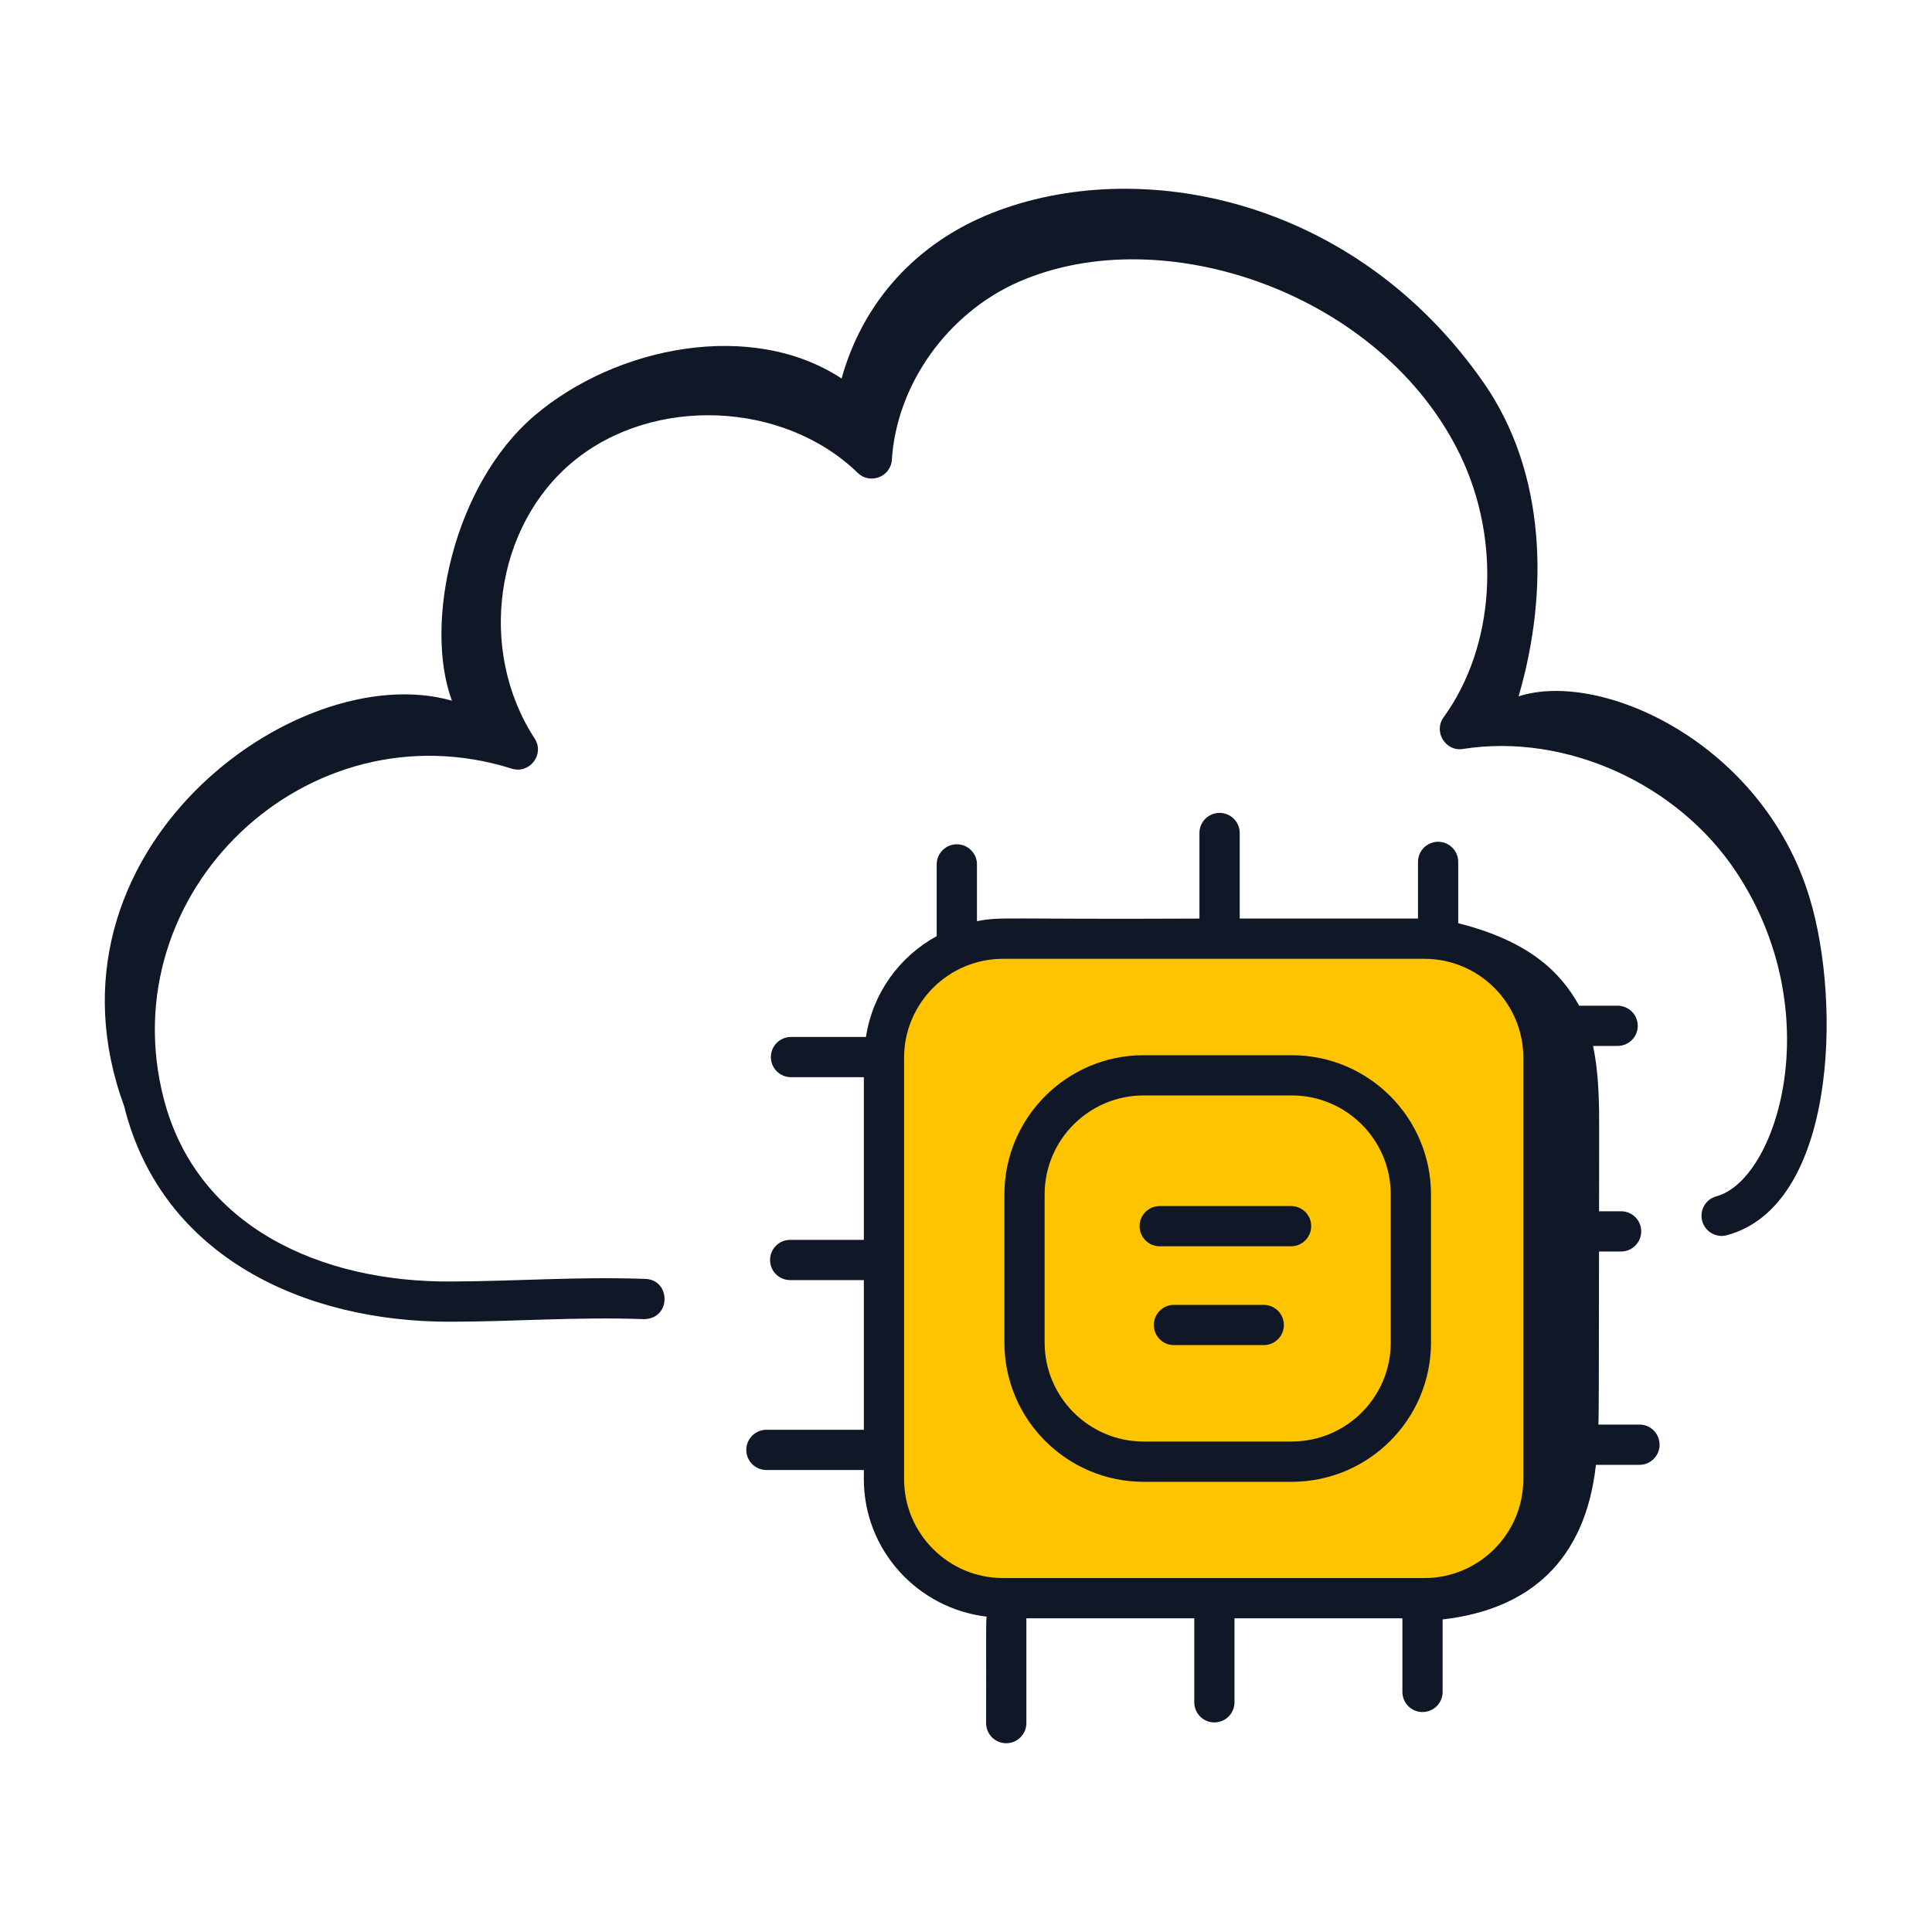
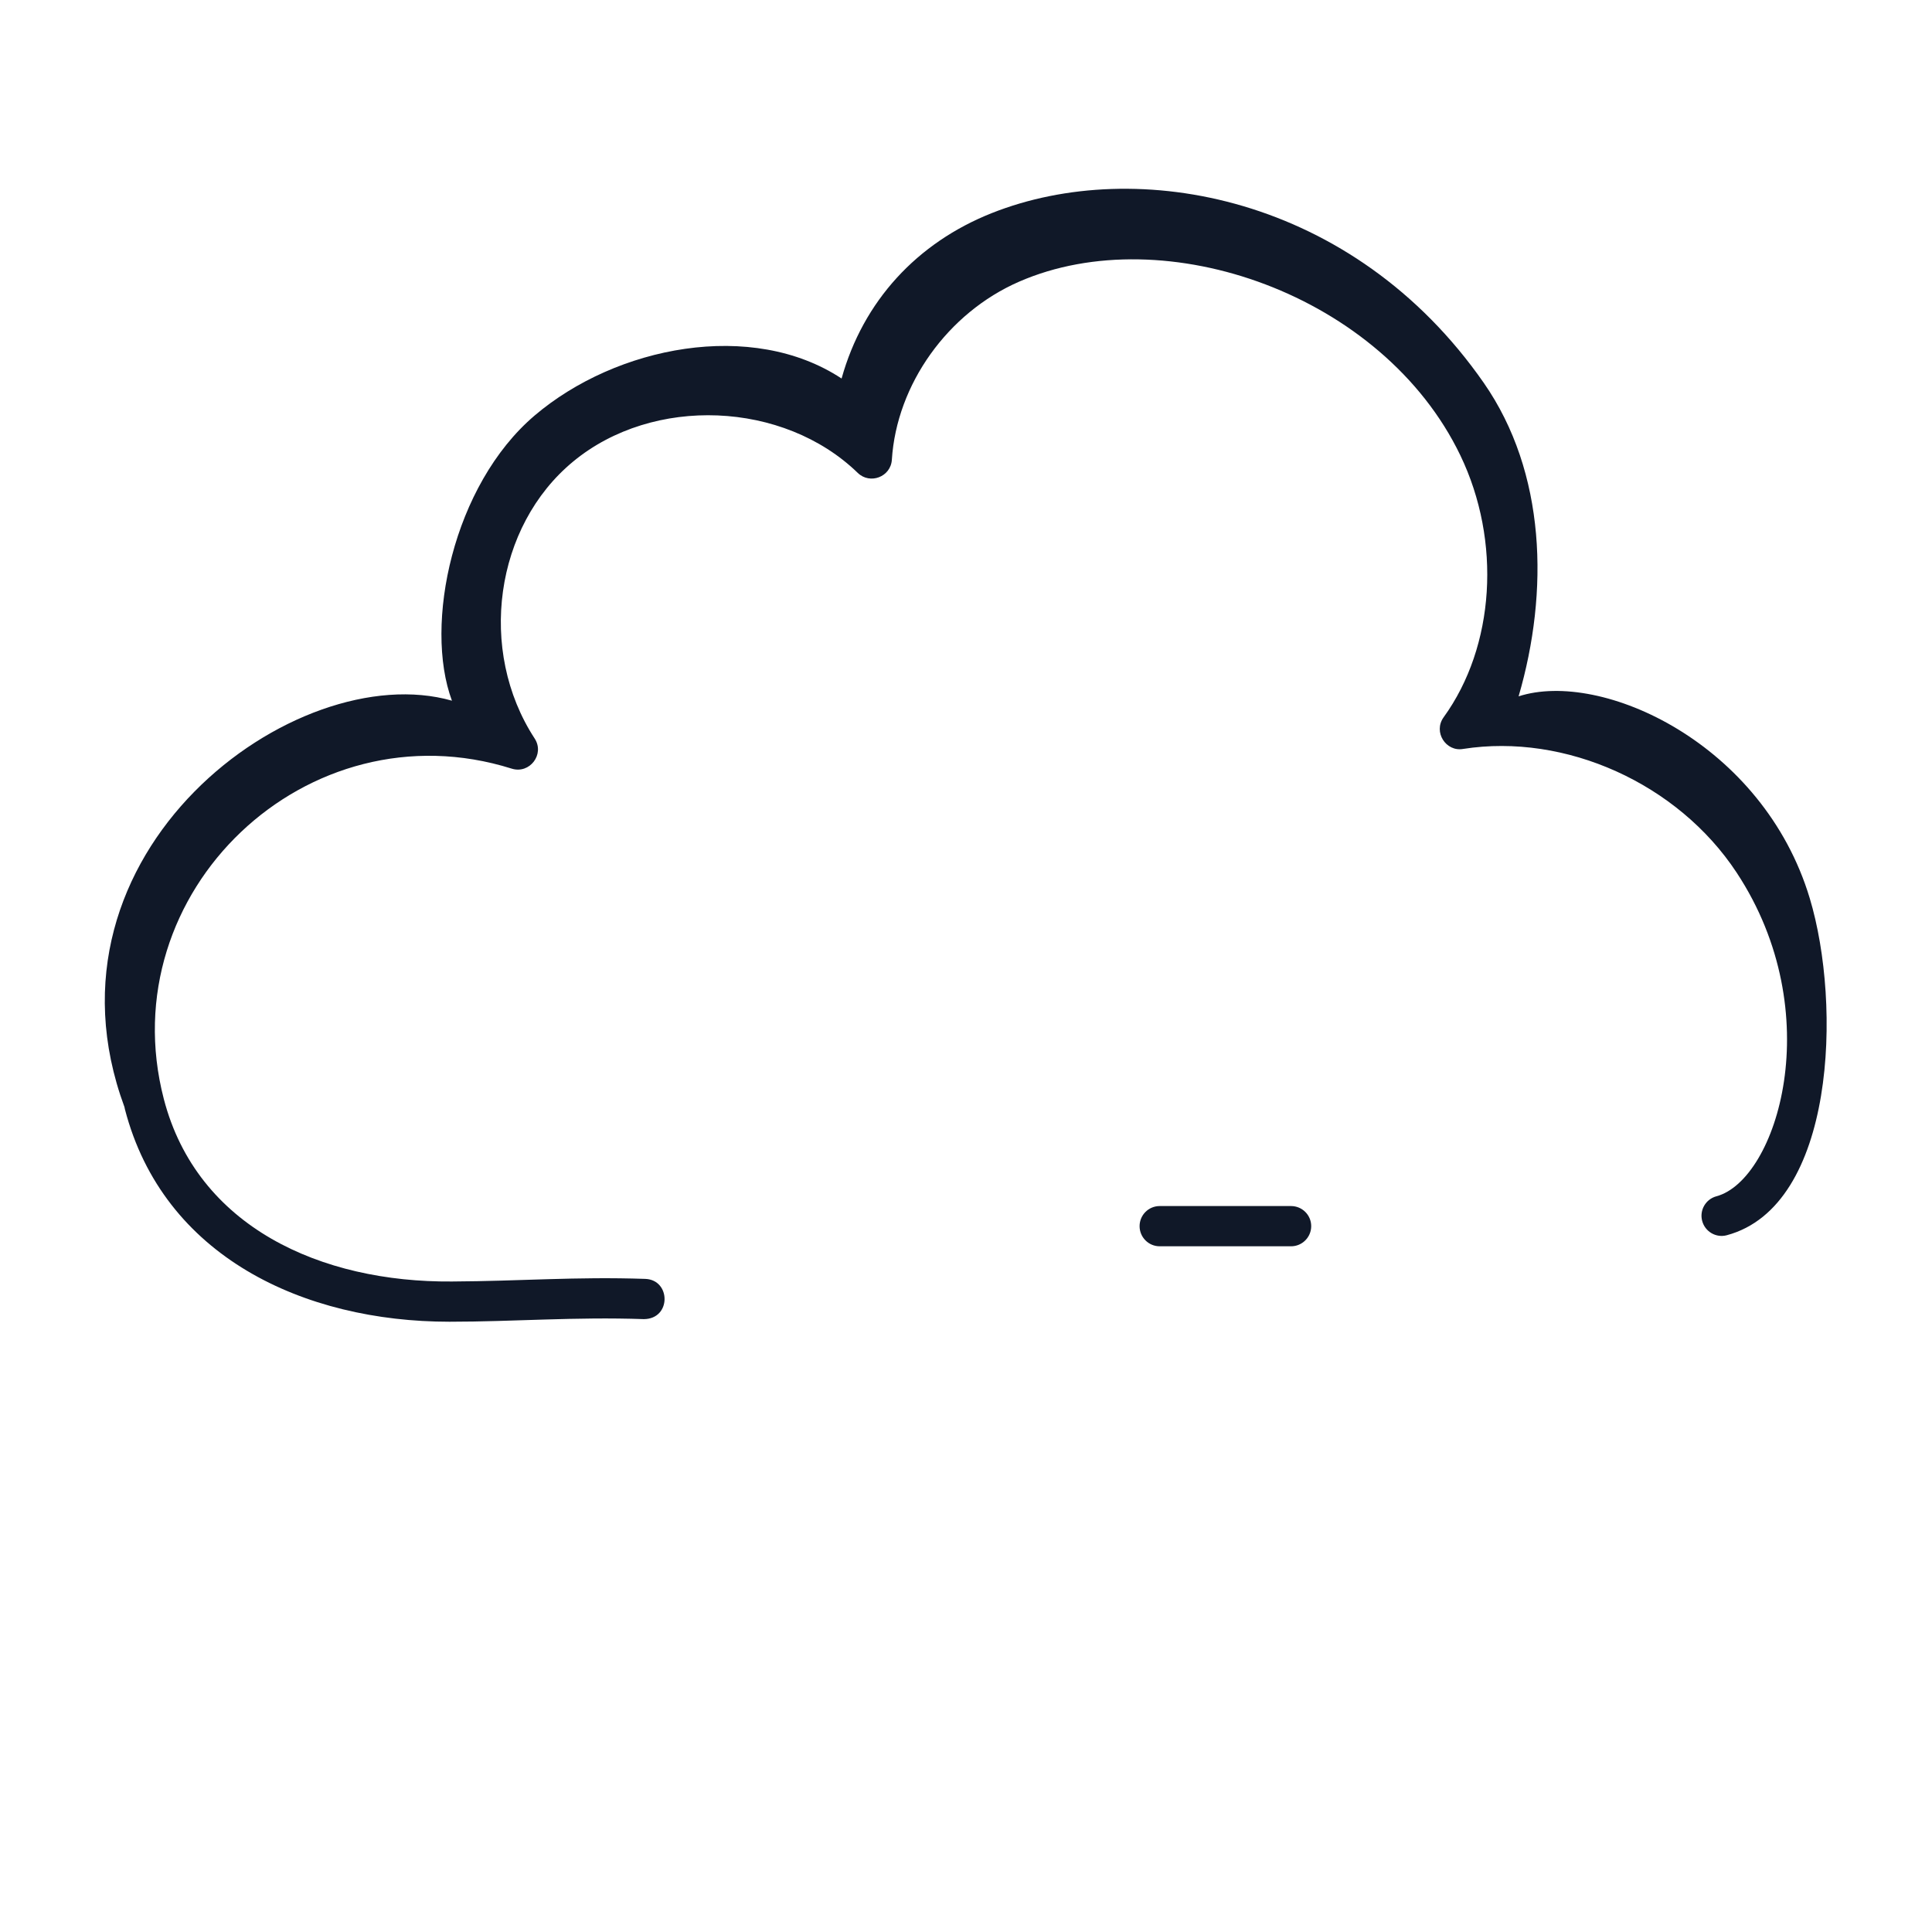
<svg xmlns="http://www.w3.org/2000/svg" width="40" height="40" viewBox="0 0 40 40" fill="none">
-   <path d="M19.777 19.5L18.277 22V31.5L19.777 33H30.152L32.277 31L31.777 21L30.277 19.5H19.777Z" fill="#FFC400" />
  <path d="M37.469 18.598C36.504 15.391 33.156 13.862 31.441 14.417C32.074 12.248 32.01 9.782 30.72 7.927C28.022 4.05 23.538 3.219 20.534 4.412C18.986 5.026 17.871 6.233 17.424 7.837C15.57 6.614 12.761 7.164 11.069 8.603C9.377 10.043 8.771 12.93 9.357 14.507C6.126 13.585 0.629 17.646 2.577 22.921C2.581 22.935 2.582 22.95 2.586 22.965C3.38 26.018 6.291 27.365 9.305 27.365C10.639 27.365 11.903 27.261 13.331 27.311C13.901 27.307 13.893 26.497 13.359 26.478C11.917 26.429 10.771 26.525 9.357 26.532C6.644 26.554 4.081 25.402 3.392 22.755C2.277 18.465 6.365 14.582 10.595 15.914C10.967 16.03 11.283 15.616 11.069 15.289C9.882 13.468 10.241 10.894 11.87 9.553C13.523 8.189 16.221 8.299 17.759 9.791C18.013 10.037 18.443 9.873 18.465 9.518C18.564 7.958 19.622 6.476 21.099 5.832C24.12 4.514 28.634 6.102 30.234 9.426C31.09 11.204 30.951 13.383 29.889 14.85C29.668 15.156 29.937 15.569 30.292 15.506C32.411 15.174 34.739 16.22 35.955 18.066C37.876 20.98 36.789 24.433 35.536 24.768C35.314 24.828 35.182 25.057 35.242 25.279C35.302 25.502 35.531 25.634 35.752 25.574C37.999 24.971 38.134 20.805 37.469 18.598Z" fill="#101828" />
-   <path d="M23.677 30.679H26.745C28.334 30.679 29.627 29.386 29.627 27.797V24.729C29.627 23.14 28.334 21.847 26.745 21.847H23.677C22.088 21.847 20.795 23.14 20.795 24.729V27.797C20.795 29.386 22.088 30.679 23.677 30.679ZM21.628 24.729C21.628 23.599 22.547 22.68 23.677 22.68H26.745C27.875 22.68 28.794 23.599 28.794 24.729V27.797C28.794 28.926 27.875 29.845 26.745 29.845H23.677C22.547 29.845 21.628 28.926 21.628 27.797V24.729Z" fill="#101828" />
  <path d="M24.01 25.803H26.73C26.96 25.803 27.147 25.616 27.147 25.386C27.147 25.156 26.96 24.97 26.73 24.97H24.01C23.78 24.97 23.594 25.156 23.594 25.386C23.594 25.616 23.78 25.803 24.01 25.803Z" fill="#101828" />
-   <path d="M26.164 27.016H24.305C24.075 27.016 23.889 27.203 23.889 27.433C23.889 27.663 24.075 27.849 24.305 27.849H26.164C26.394 27.849 26.581 27.663 26.581 27.433C26.581 27.203 26.394 27.016 26.164 27.016Z" fill="#101828" />
-   <path d="M15.868 29.602C15.638 29.602 15.451 29.789 15.451 30.019C15.451 30.249 15.638 30.435 15.868 30.435H17.885V30.623C17.885 32.096 18.999 33.3 20.426 33.471C20.408 33.624 20.422 34.24 20.416 35.675C20.416 35.905 20.603 36.092 20.833 36.092C21.063 36.092 21.25 35.905 21.25 35.675V33.52C21.25 33.515 21.247 33.51 21.247 33.505H24.726V35.244C24.726 35.474 24.912 35.661 25.142 35.661C25.372 35.661 25.559 35.474 25.559 35.244V33.505H29.035V35.029C29.035 35.259 29.221 35.446 29.451 35.446C29.681 35.446 29.868 35.259 29.868 35.029V33.529C31.665 33.322 32.821 32.315 33.042 30.328H33.944C34.173 30.328 34.36 30.141 34.36 29.911C34.36 29.681 34.173 29.494 33.944 29.494H33.094C33.104 29.069 33.101 28.961 33.106 25.911H33.563C33.793 25.911 33.98 25.724 33.98 25.494C33.98 25.264 33.793 25.078 33.563 25.078H33.107C33.108 24.533 33.109 23.989 33.109 23.445C33.11 22.847 33.106 22.238 32.982 21.655H33.491C33.721 21.655 33.908 21.469 33.908 21.239C33.908 21.009 33.721 20.822 33.491 20.822H32.695C32.303 20.113 31.644 19.481 30.191 19.114V17.845C30.191 17.615 30.005 17.428 29.775 17.428C29.545 17.428 29.358 17.615 29.358 17.845V19.018H25.667V17.246C25.667 17.016 25.48 16.83 25.25 16.83C25.02 16.83 24.833 17.016 24.833 17.246V19.018C20.663 19.038 20.744 18.974 20.227 19.072V17.896C20.227 17.666 20.04 17.48 19.81 17.48C19.58 17.48 19.393 17.666 19.393 17.896V19.382C18.62 19.805 18.066 20.565 17.929 21.469H16.377C16.147 21.469 15.96 21.655 15.96 21.886C15.96 22.116 16.147 22.302 16.377 22.302H17.885V25.67H16.359C16.129 25.67 15.943 25.857 15.943 26.087C15.943 26.317 16.129 26.503 16.359 26.503H17.885V29.602H15.868ZM18.718 21.9C18.718 20.77 19.637 19.851 20.767 19.851H29.491C30.62 19.851 31.539 20.77 31.539 21.9V30.623C31.539 31.753 30.62 32.672 29.491 32.672H20.767C19.637 32.672 18.718 31.753 18.718 30.623V21.9Z" fill="#101828" />
</svg>